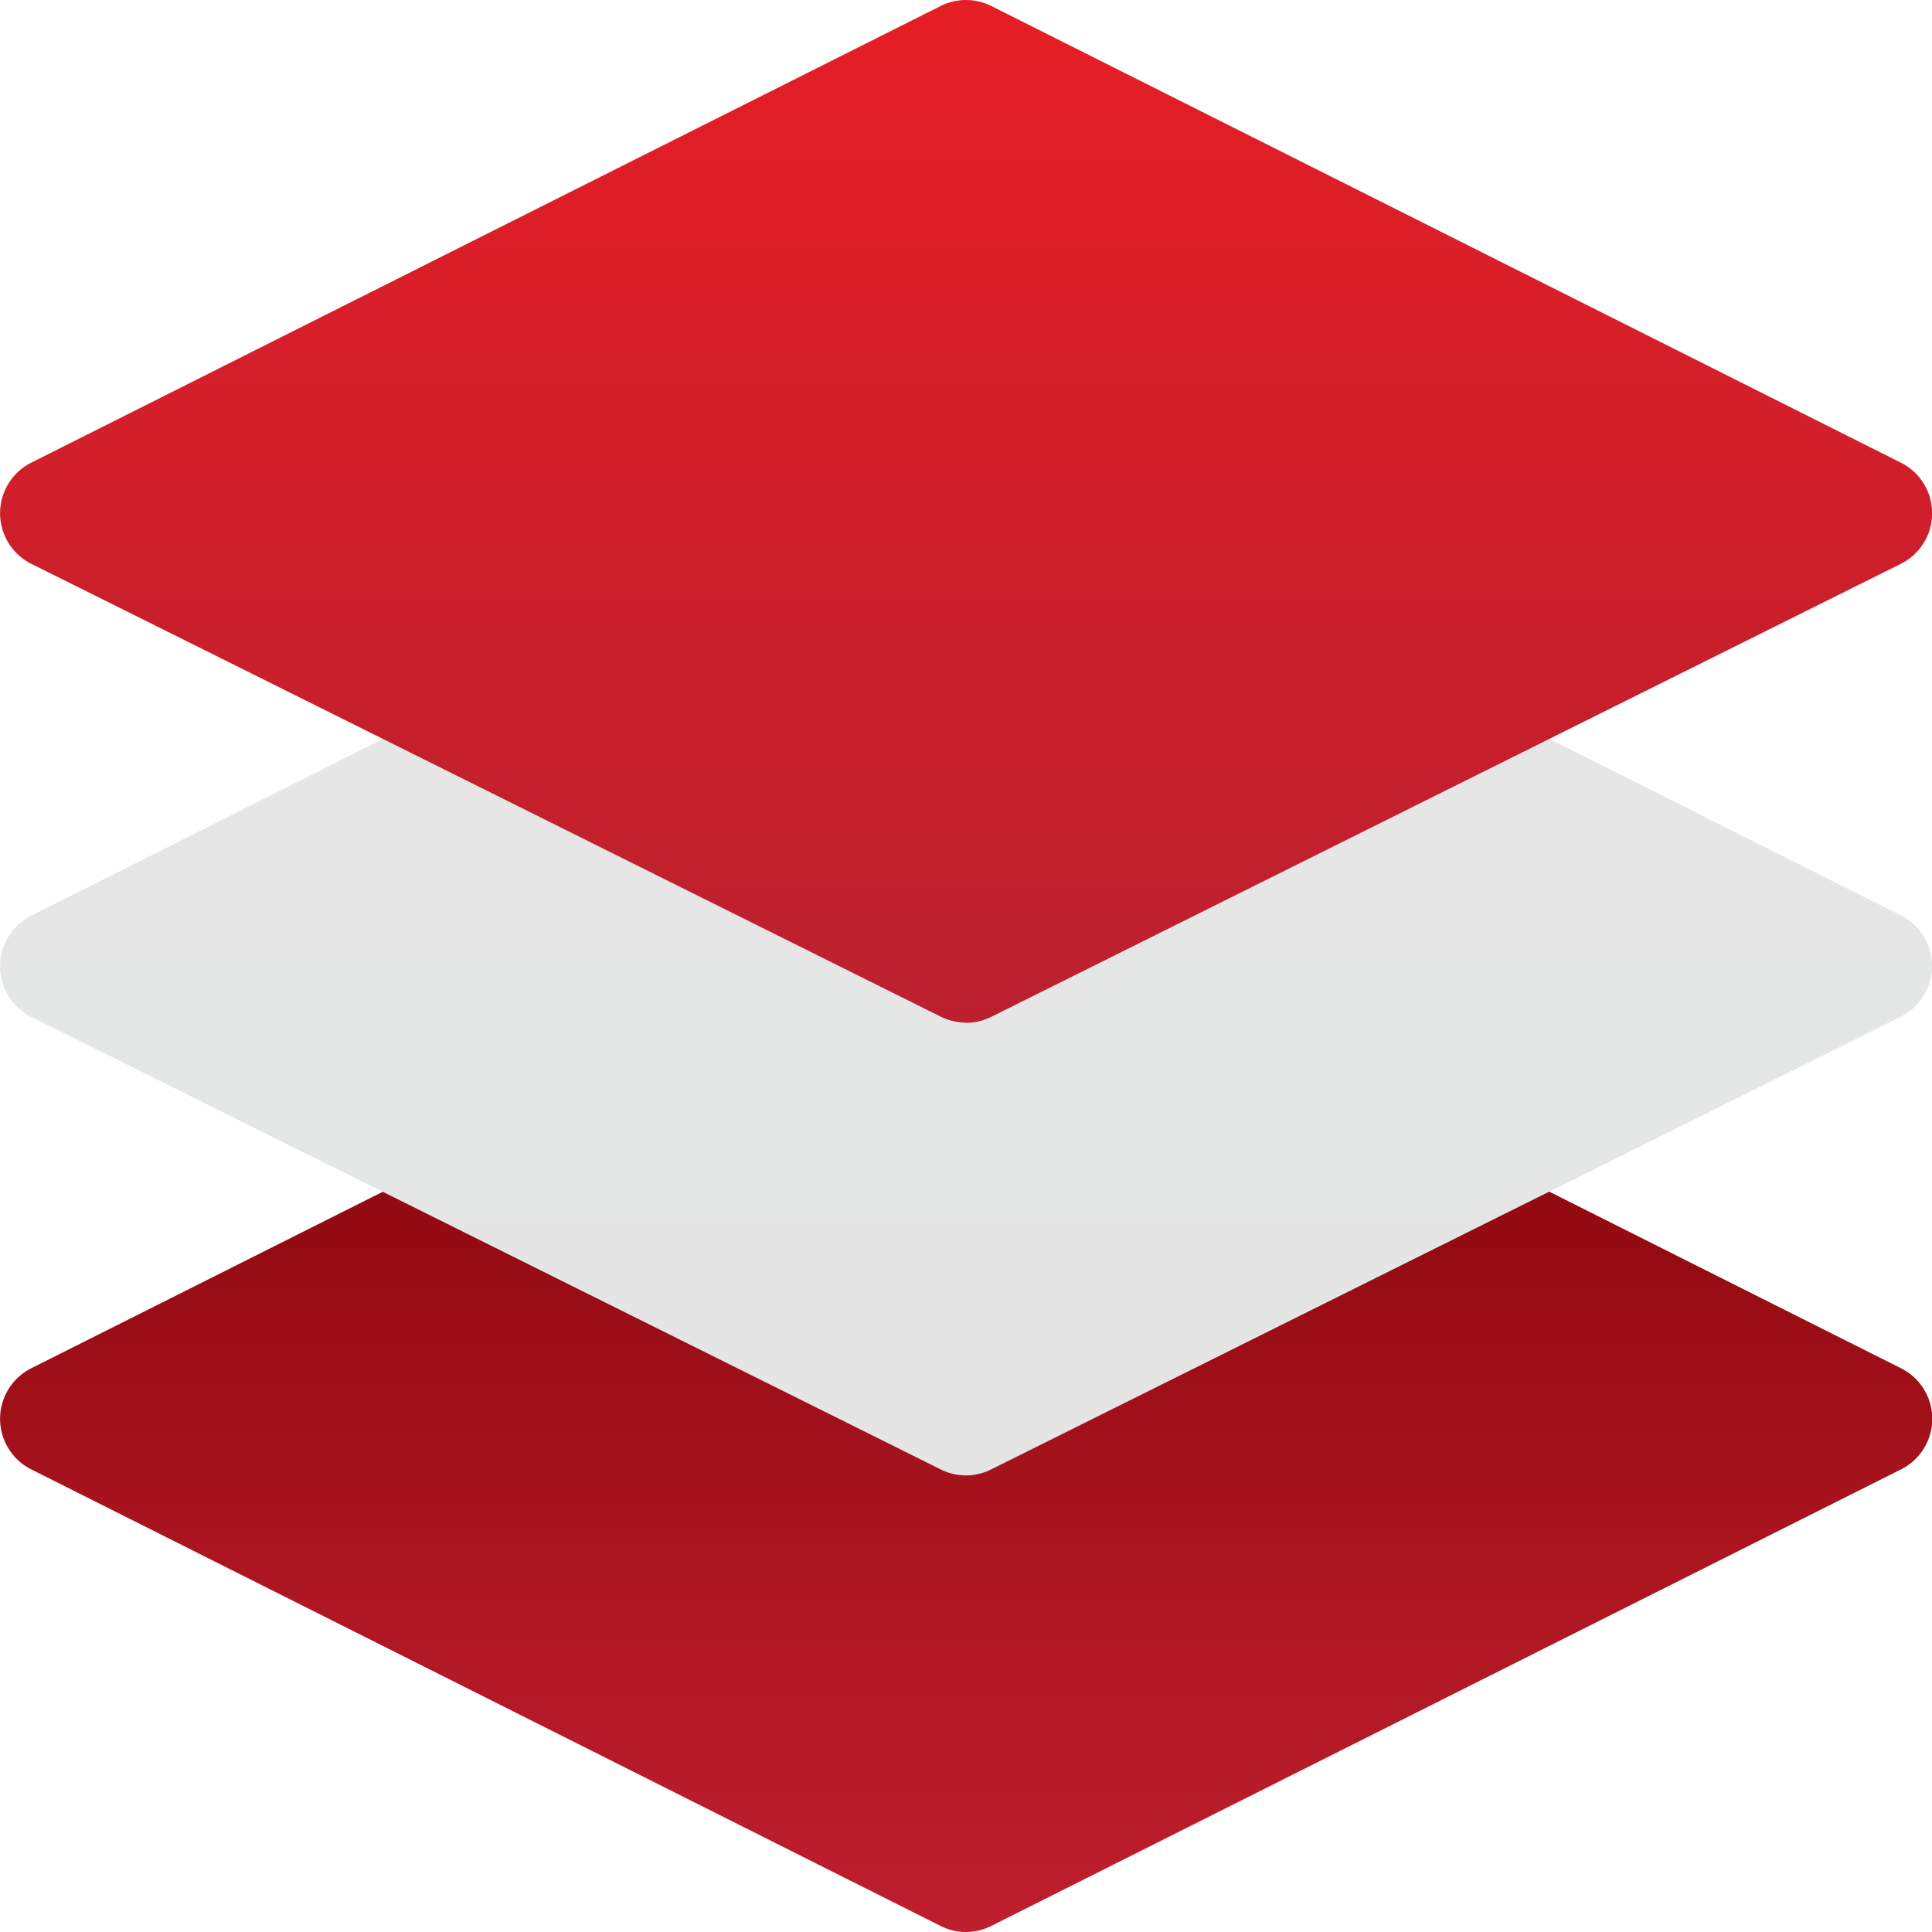
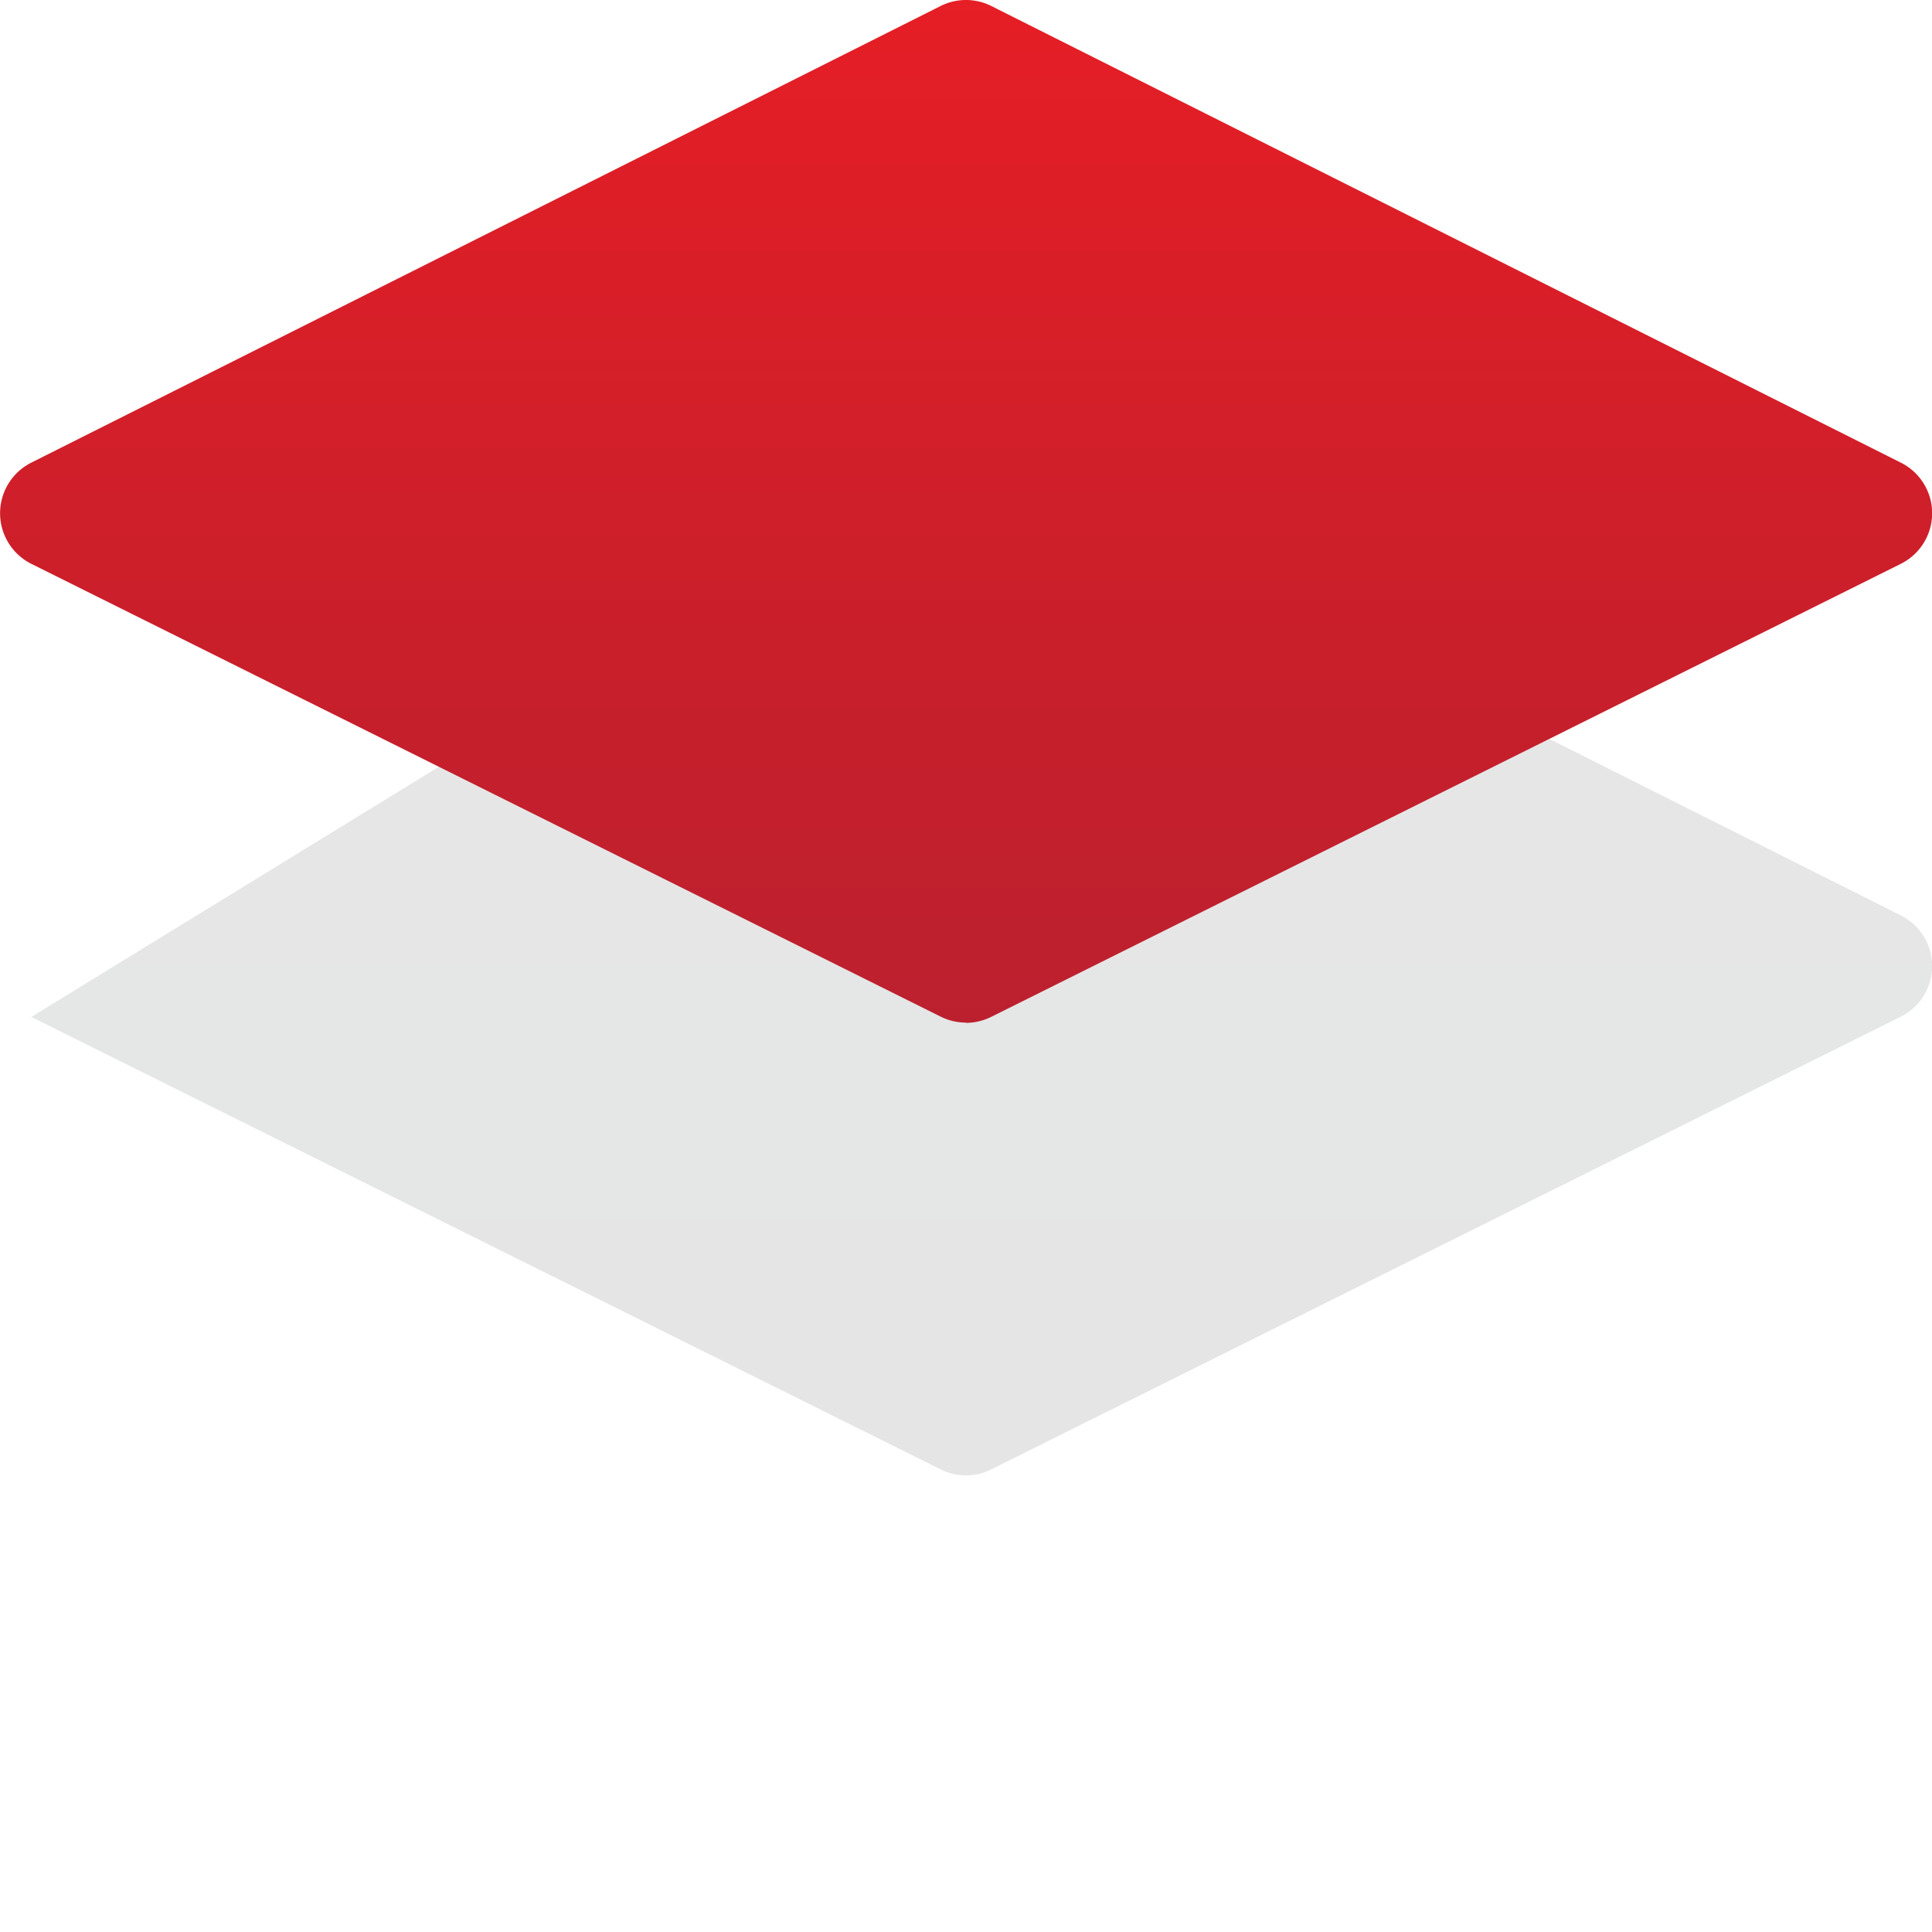
<svg xmlns="http://www.w3.org/2000/svg" viewBox="0 0 298.27 298.27">
  <defs>
    <style>.cls-1{fill:url(#linear-gradient);}.cls-2{fill:url(#linear-gradient-2);}.cls-3{fill:url(#linear-gradient-3);}</style>
    <linearGradient id="linear-gradient" x1="149.13" y1="-19.63" x2="149.13" y2="138.82" gradientTransform="matrix(1, 0, 0, -1, 0, 278.63)" gradientUnits="userSpaceOnUse">
      <stop offset="0" stop-color="#be1e2d" />
      <stop offset="0.27" stop-color="#b11824" />
      <stop offset="0.77" stop-color="#8f080d" />
      <stop offset="1" stop-color="#7d0000" />
    </linearGradient>
    <linearGradient id="linear-gradient-2" x1="149.13" y1="50.86" x2="149.13" y2="208.73" gradientTransform="matrix(1, 0, 0, -1, 0, 278.63)" gradientUnits="userSpaceOnUse">
      <stop offset="0" stop-color="#e5e5e5" />
      <stop offset="1" stop-color="#e6e7e8" />
    </linearGradient>
    <linearGradient id="linear-gradient-3" x1="149.13" y1="120.76" x2="149.13" y2="278.63" gradientTransform="matrix(1, 0, 0, -1, 0, 278.63)" gradientUnits="userSpaceOnUse">
      <stop offset="0" stop-color="#bc202e" />
      <stop offset="0.38" stop-color="#c91f2b" />
      <stop offset="1" stop-color="#e61e25" />
    </linearGradient>
  </defs>
  <g id="Layer_2" data-name="Layer 2">
    <g id="Layer_1-2" data-name="Layer 1">
-       <path class="cls-1" d="M149.13,298.27a8.72,8.72,0,0,1-3.89-.92L4.84,226.86a8.74,8.74,0,0,1,0-15.63l140.39-70.49a8.73,8.73,0,0,1,7.84,0l140.4,70.49a8.73,8.73,0,0,1,0,15.63L153,297.35a8.76,8.76,0,0,1-3.9.92Z" />
-       <path class="cls-2" d="M149.13,227.78a8.72,8.72,0,0,1-3.89-.92L4.84,157a8.75,8.75,0,0,1,0-15.64L145.21,70.83a8.79,8.79,0,0,1,7.84,0l140.4,70.49a8.74,8.74,0,0,1,0,15.64L153,226.86a8.76,8.76,0,0,1-3.9.92Z" />
+       <path class="cls-2" d="M149.13,227.78a8.72,8.72,0,0,1-3.89-.92L4.84,157L145.21,70.83a8.79,8.79,0,0,1,7.84,0l140.4,70.49a8.74,8.74,0,0,1,0,15.64L153,226.86a8.76,8.76,0,0,1-3.9.92Z" />
      <path class="cls-3" d="M149.13,157.87a8.71,8.71,0,0,1-3.89-.91L4.84,87.05a8.74,8.74,0,0,1,0-15.63L145.21.93a8.73,8.73,0,0,1,7.84,0l140.4,70.49a8.73,8.73,0,0,1,0,15.63L153,157a8.75,8.75,0,0,1-3.9.91Z" />
    </g>
  </g>
</svg>